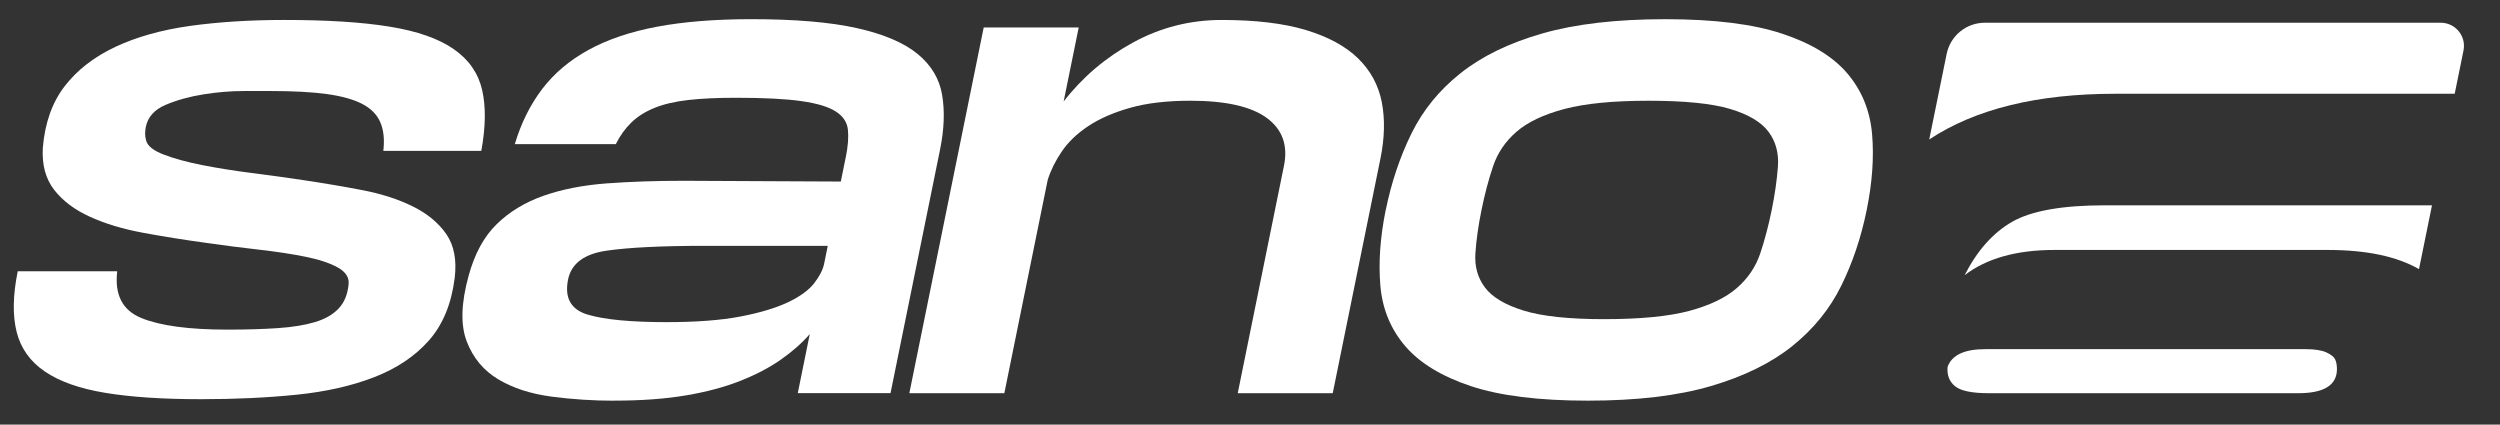
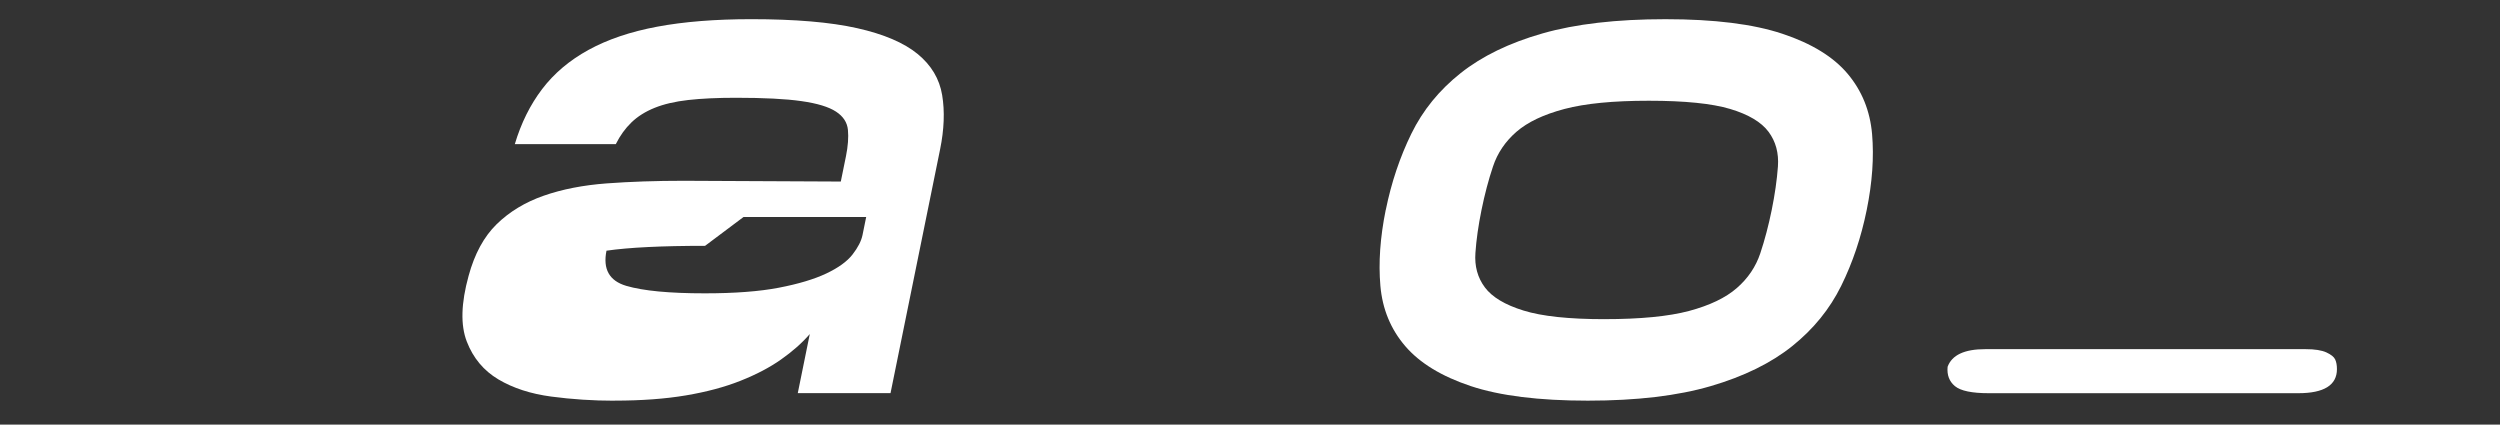
<svg xmlns="http://www.w3.org/2000/svg" viewBox="0 0 946.89 160.82" data-sanitized-data-name="Layer 1" data-name="Layer 1" id="Layer_1">
  <rect x="0" y="0" width="946.89" height="160.82" fill="#333333" stroke="none" />
  <defs>
    <style>
      .cls-1 {
        fill: #fff;
      }
    </style>
  </defs>
  <g>
    <path d="M870.45,148.93c9.78,0,14.68-3.04,14.68-9.12,0-1.48-.22-2.7-.67-3.67-.45-.96-1.56-1.85-3.34-2.67-1.78-.81-4.38-1.22-7.79-1.22h-121.43c-7.86,0-12.6,2.22-14.23,6.67-.3,3.11.63,5.56,2.78,7.34,2.15,1.78,6.41,2.67,12.79,2.67h117.21Z" class="cls-1" />
-     <path d="M801.28,35.51h128.45l3.33-16.36c1.11-5.45-3.05-10.54-8.61-10.54h-172.69c-7.01,0-13.05,4.93-14.45,11.8l-6.6,32.41c17.36-11.5,40.84-17.31,70.56-17.31Z" class="cls-1" />
-     <path d="M797.28,77.76c-16.16,0-27.88,2.08-35.14,6.23-7.26,4.15-13.27,10.9-18.02,20.24,8.3-6.37,19.64-9.56,34.03-9.56h103.42c14.78,0,26.29,2.45,34.64,7.27l4.92-24.18h-123.85Z" class="cls-1" />
  </g>
  <g>
-     <path d="M78.03,91.98c-8.27-1.13-16.23-2.41-23.87-3.82-7.65-1.42-14.37-3.44-20.16-6.09-5.79-2.64-10.29-6.04-13.51-10.2-3.21-4.15-4.64-9.45-4.27-15.87.78-9.44,3.55-17.23,8.29-23.37,4.74-6.13,11.13-11.09,19.17-14.87,8.04-3.78,17.46-6.42,28.25-7.94,10.79-1.5,22.7-2.26,35.74-2.26,16.24,0,29.58.84,40,2.55,10.42,1.7,18.49,4.53,24.19,8.5,5.71,3.97,9.29,9.12,10.75,15.44,1.45,6.33,1.35,14.03-.31,23.09h-37.11c.51-4.35.11-7.97-1.18-10.91-1.29-2.93-3.61-5.24-6.95-6.94-3.33-1.7-7.81-2.92-13.42-3.69-5.61-.75-12.56-1.12-20.88-1.12h-10.48c-4.92,0-10,.42-15.27,1.27-5.27.84-10.03,2.17-14.26,3.96-4.24,1.8-6.75,4.58-7.52,8.36-.38,1.89-.35,3.59.1,5.1.52,2.09,2.75,3.88,6.69,5.38,3.94,1.52,8.77,2.84,14.49,3.97,5.72,1.13,11.94,2.12,18.66,2.98,6.72.85,13.2,1.75,19.43,2.69,7.7,1.14,15.24,2.41,22.6,3.82,7.37,1.42,13.79,3.5,19.28,6.24,5.48,2.74,9.68,6.23,12.6,10.48,2.91,4.25,3.96,9.77,3.14,16.57-1.24,9.82-4.5,17.71-9.77,23.66-5.27,5.95-12.16,10.58-20.67,13.88-8.51,3.31-18.32,5.53-29.4,6.66-11.1,1.13-23.15,1.7-36.19,1.7-14.55,0-26.66-.8-36.34-2.41-9.69-1.6-17.31-4.29-22.86-8.08-5.56-3.77-9.13-8.78-10.69-15.01-1.56-6.23-1.43-13.88.42-22.95h37.68c-1.06,8.88,1.99,14.79,9.14,17.71,7.15,2.92,17.99,4.39,32.54,4.39,7.18,0,13.54-.19,19.1-.56,5.55-.38,10.24-1.14,14.05-2.27,3.82-1.14,6.81-2.83,8.97-5.1,2.16-2.27,3.43-5.29,3.82-9.07.35-2.64-1-4.81-4.05-6.52-3.05-1.69-7.17-3.07-12.35-4.1-5.16-1.04-11.07-1.93-17.72-2.69-6.65-.76-13.28-1.61-19.88-2.56Z" class="cls-1" />
-     <path d="M232.75,151.77c-8.12,0-16.09-.52-23.91-1.56-7.82-1.03-14.5-3.21-20.07-6.51-5.56-3.31-9.55-8.08-11.96-14.31-2.42-6.24-2.19-14.54.68-24.93,2.26-8.31,5.8-14.83,10.63-19.55,4.83-4.72,10.76-8.31,17.77-10.77,7.01-2.46,14.98-4.01,23.89-4.68,8.92-.66,18.67-.99,29.24-.99l59.44.29,1.96-9.63c.76-3.78,1.01-7.09.74-9.92-.27-2.84-1.78-5.15-4.54-6.95-2.75-1.79-7.11-3.12-13.07-3.96-5.97-.86-14.24-1.27-24.82-1.27-6.99,0-12.99.28-18.01.84-5.03.57-9.29,1.56-12.79,2.98-3.5,1.41-6.43,3.26-8.77,5.52-2.35,2.27-4.32,5.01-5.92,8.22h-38.25c2.37-7.94,5.81-14.88,10.33-20.83,4.51-5.95,10.38-10.91,17.61-14.88,7.23-3.96,15.9-6.89,26.01-8.78s21.98-2.84,35.57-2.84c16.62,0,29.99,1.13,40.11,3.4,10.12,2.27,17.76,5.53,22.94,9.78,5.18,4.25,8.28,9.45,9.29,15.58,1.02,6.14.76,12.99-.78,20.54l-18.78,92.35h-35.13l4.55-22.38c-2.95,3.4-6.59,6.61-10.89,9.63-4.29,3.03-9.42,5.71-15.37,8.07-5.96,2.37-12.85,4.21-20.68,5.53-7.82,1.32-16.83,1.98-27.03,1.98ZM267.05,93.11c-16.43,0-28.88.61-37.34,1.84s-13.31,4.86-14.55,10.91c-1.42,6.99,1.08,11.43,7.5,13.32,6.41,1.89,16.32,2.83,29.73,2.83,11.33,0,20.69-.71,28.07-2.13,7.36-1.41,13.35-3.21,17.95-5.38,4.59-2.17,7.91-4.58,9.96-7.22,2.05-2.65,3.31-5.1,3.77-7.37l1.38-6.8h-46.47Z" class="cls-1" />
-     <path d="M372.59,10.39h35.98l-5.71,28.05c7.17-9.26,15.96-16.71,26.37-22.39,10.41-5.66,21.56-8.49,33.47-8.49,12.84,0,23.49,1.27,31.94,3.82,8.45,2.55,15.04,6.14,19.77,10.76,4.73,4.63,7.71,10.16,8.96,16.58,1.24,6.43,1.07,13.51-.5,21.25l-18.09,88.96h-35.98l17.51-86.13c1.58-7.75-.59-13.79-6.51-18.13-5.92-4.35-15.58-6.52-28.99-6.52-8.88,0-16.48.9-22.79,2.69-6.31,1.79-11.6,4.1-15.86,6.94-4.26,2.84-7.61,6.05-10.03,9.63-2.43,3.6-4.2,7.18-5.31,10.77l-16.42,80.75h-35.98l28.17-138.54Z" class="cls-1" />
+     <path d="M232.75,151.77c-8.12,0-16.09-.52-23.91-1.56-7.82-1.03-14.5-3.21-20.07-6.51-5.56-3.31-9.55-8.08-11.96-14.31-2.42-6.24-2.19-14.54.68-24.93,2.26-8.31,5.8-14.83,10.63-19.55,4.83-4.72,10.76-8.31,17.77-10.77,7.01-2.46,14.98-4.01,23.89-4.68,8.92-.66,18.67-.99,29.24-.99l59.44.29,1.96-9.63c.76-3.78,1.01-7.09.74-9.92-.27-2.84-1.78-5.15-4.54-6.95-2.75-1.79-7.11-3.12-13.07-3.96-5.97-.86-14.24-1.27-24.82-1.27-6.99,0-12.99.28-18.01.84-5.03.57-9.29,1.56-12.79,2.98-3.5,1.41-6.43,3.26-8.77,5.52-2.35,2.27-4.32,5.01-5.92,8.22h-38.25c2.37-7.94,5.81-14.88,10.33-20.83,4.51-5.95,10.38-10.91,17.61-14.88,7.23-3.96,15.9-6.89,26.01-8.78s21.98-2.84,35.57-2.84c16.62,0,29.99,1.13,40.11,3.4,10.12,2.27,17.76,5.53,22.94,9.78,5.18,4.25,8.28,9.45,9.29,15.58,1.02,6.14.76,12.99-.78,20.54l-18.78,92.35h-35.13l4.55-22.38c-2.95,3.4-6.59,6.61-10.89,9.63-4.29,3.03-9.42,5.71-15.37,8.07-5.96,2.37-12.85,4.21-20.68,5.53-7.82,1.32-16.83,1.98-27.03,1.98ZM267.05,93.11c-16.43,0-28.88.61-37.34,1.84c-1.42,6.99,1.08,11.43,7.5,13.32,6.41,1.89,16.32,2.83,29.73,2.83,11.33,0,20.69-.71,28.07-2.13,7.36-1.41,13.35-3.21,17.95-5.38,4.59-2.17,7.91-4.58,9.96-7.22,2.05-2.65,3.31-5.1,3.77-7.37l1.38-6.8h-46.47Z" class="cls-1" />
    <path d="M524.87,79.52c2.11-10.39,5.35-20.02,9.7-28.9,4.35-8.88,10.58-16.52,18.69-22.95,8.11-6.42,18.42-11.43,30.96-15.01,12.53-3.59,28.05-5.39,46.57-5.39s33.28,1.84,44.34,5.53c11.05,3.68,19.28,8.73,24.68,15.15,5.41,6.43,8.48,14.03,9.25,22.81.76,8.78.08,18.37-2.03,28.75-2.11,10.39-5.33,19.98-9.67,28.76-4.33,8.78-10.51,16.38-18.52,22.8-8.01,6.43-18.3,11.48-30.85,15.16-12.56,3.68-28.09,5.52-46.59,5.52s-33.3-1.84-44.35-5.52c-11.06-3.69-19.33-8.74-24.83-15.16-5.5-6.42-8.62-14.02-9.39-22.8-.76-8.79-.09-18.37,2.02-28.76ZM607.68,120.88c13.6,0,24.3-1.04,32.08-3.11,7.79-2.09,13.81-4.96,18.05-8.65,4.24-3.68,7.2-8.07,8.91-13.17,1.7-5.1,3.14-10.58,4.33-16.43,1.19-5.85,1.97-11.33,2.35-16.43.37-5.1-.81-9.49-3.56-13.18-2.75-3.68-7.59-6.56-14.53-8.64-6.94-2.07-17.22-3.11-30.81-3.11s-24.06,1.04-31.94,3.11c-7.89,2.09-13.94,4.96-18.19,8.64-4.24,3.69-7.21,8.08-8.9,13.18-1.71,5.1-3.15,10.58-4.34,16.43-1.19,5.86-1.97,11.29-2.31,16.3-.36,5,.83,9.34,3.58,13.03,2.75,3.68,7.62,6.61,14.65,8.78,7.01,2.18,17.23,3.26,30.64,3.26Z" class="cls-1" />
  </g>
</svg>